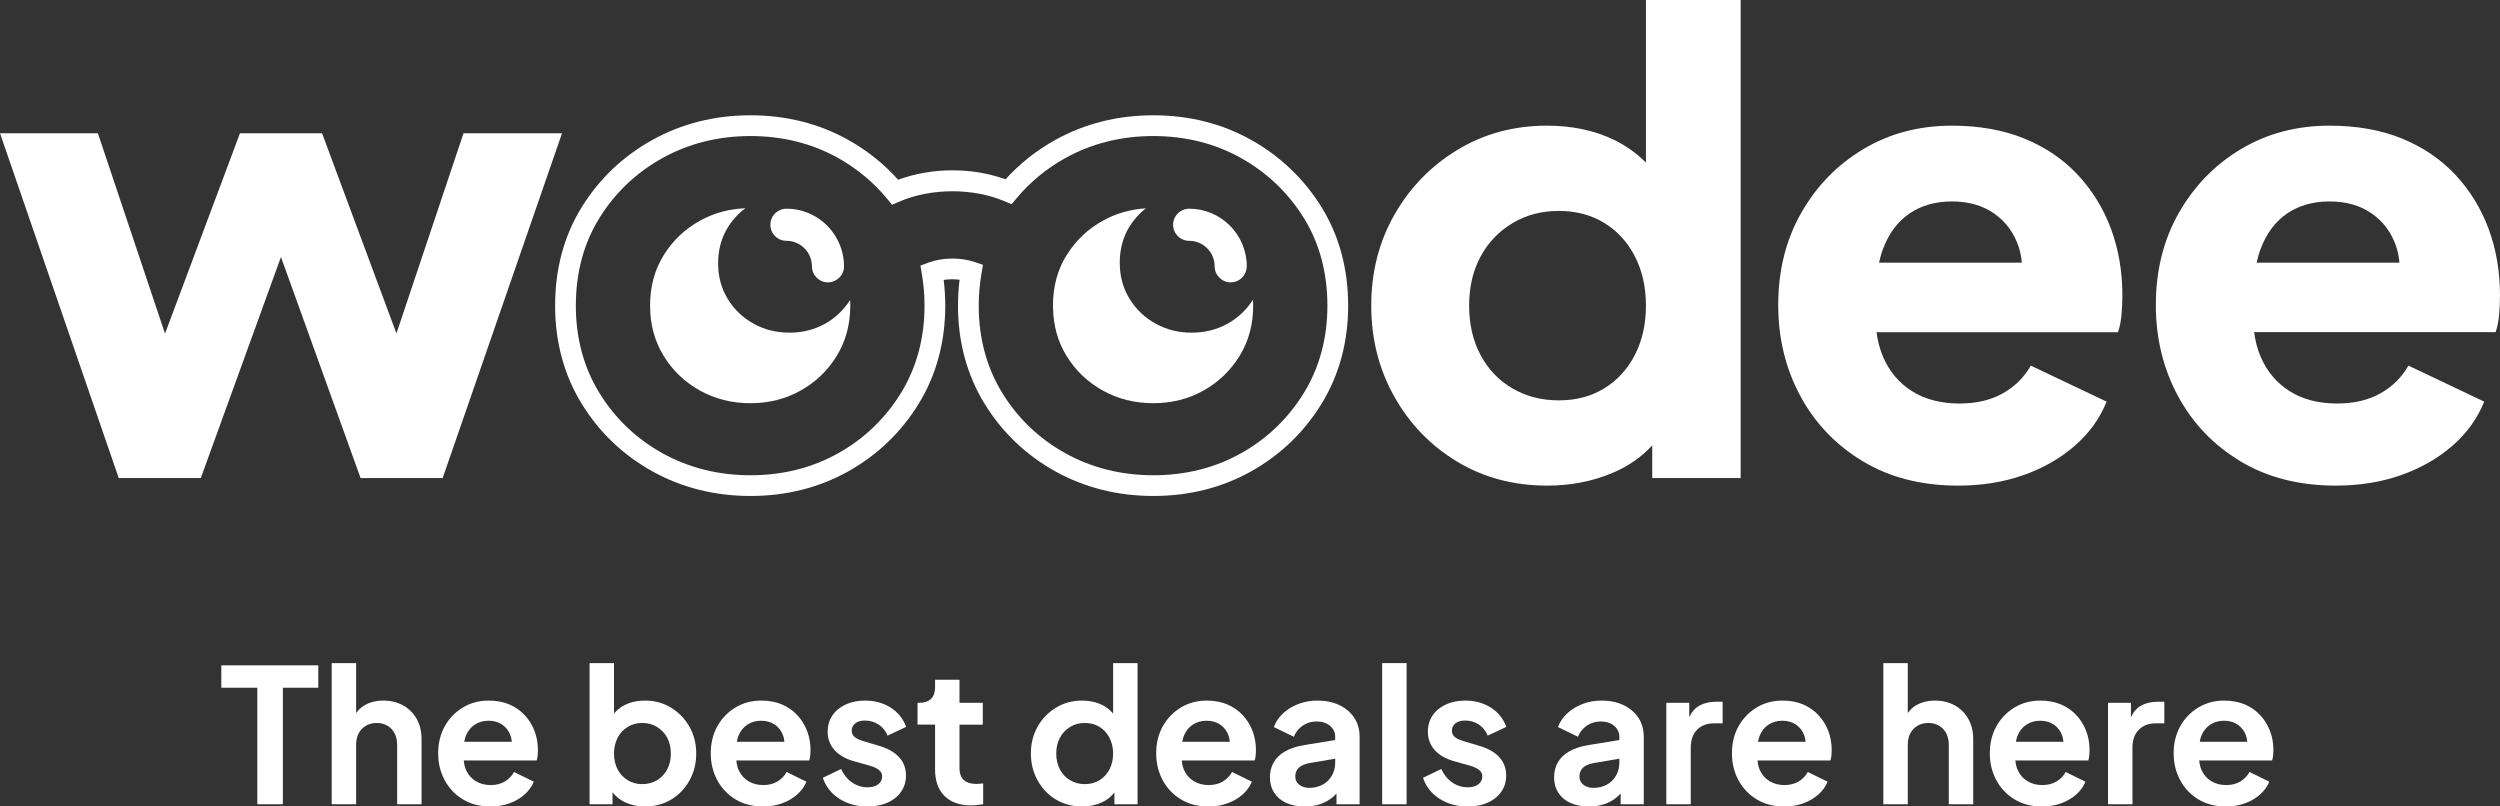
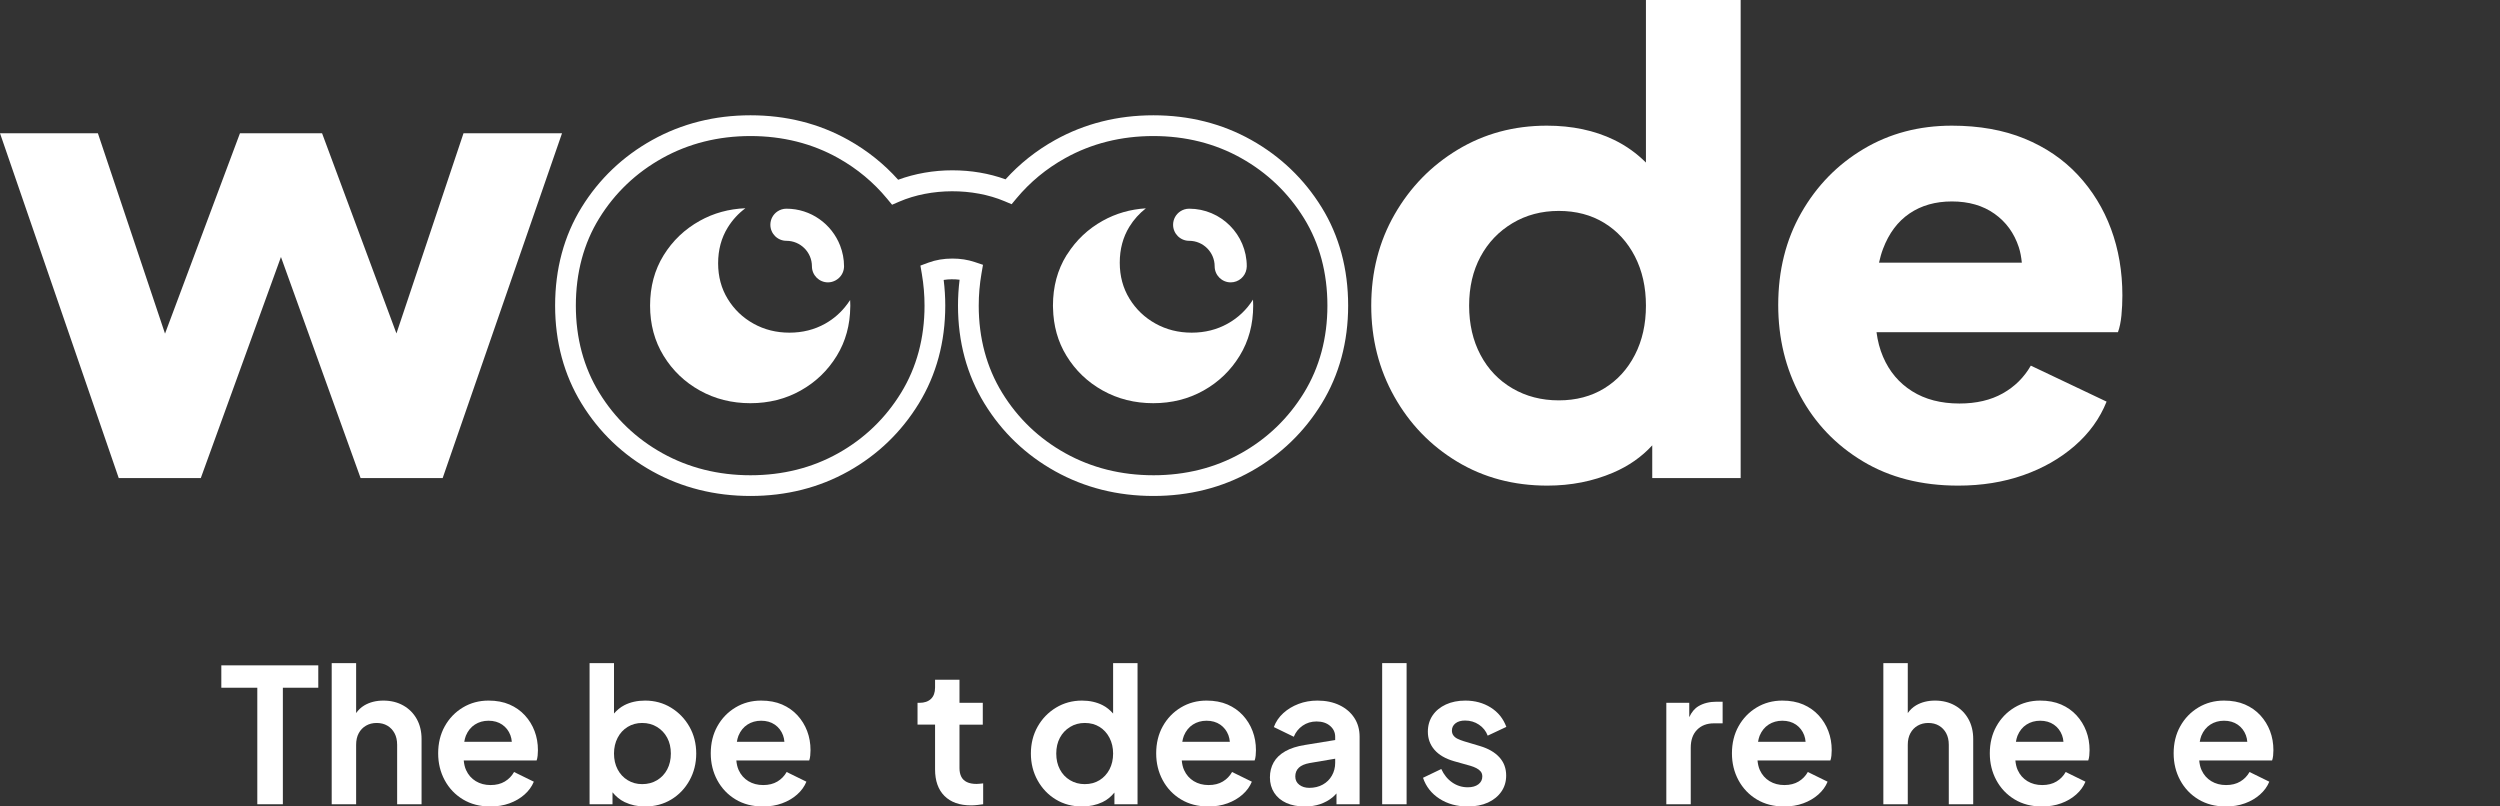
<svg xmlns="http://www.w3.org/2000/svg" id="Calque_1" data-name="Calque 1" version="1.1" viewBox="0 0 929.95 300">
  <rect x="0" y="0" width="929.95" height="300" fill="#333333" stroke="none" />
  <polygon points="134.129 177.819 164.666 177.819 209.063 49.564 172.418 49.564 147.468 124.037 119.801 49.564 89.262 49.564 61.382 124.103 36.41 49.564 0 49.564 44.162 177.819 74.698 177.819 104.511 95.593 134.129 177.819" style="fill: #fff; stroke-width: 0px;" />
  <path d="M647.49,177.819V0h-35.234v60.472c-3.374-3.365-7.281-6.225-11.864-8.444-7.281-3.522-15.62-5.284-25.017-5.284-12.214,0-23.254,2.977-33.119,8.928-9.867,5.95-17.7,13.974-23.49,24.077-5.796,10.1-8.691,21.417-8.691,33.942,0,12.375,2.853,23.649,8.572,33.827,5.715,10.182,13.506,18.244,23.372,24.195,9.866,5.955,21.061,8.928,33.59,8.928,8.77,0,16.914-1.61,24.431-4.818,5.791-2.47,10.63-5.872,14.563-10.16v12.157h32.885ZM608.145,132.012c-2.742,5.328-6.541,9.48-11.392,12.45-4.858,2.977-10.495,4.465-16.914,4.465-6.423,0-12.177-1.489-17.264-4.465-5.09-2.971-9.045-7.123-11.864-12.45-2.819-5.32-4.227-11.428-4.227-18.322,0-6.887,1.408-12.956,4.227-18.205,2.818-5.245,6.773-9.394,11.864-12.45,5.087-3.051,10.842-4.579,17.264-4.579,6.419,0,12.056,1.489,16.914,4.462,4.851,2.977,8.65,7.13,11.392,12.45,2.739,5.328,4.111,11.435,4.111,18.323,0,6.894-1.372,13.002-4.111,18.322Z" style="fill: #fff; stroke-width: 0px;" />
  <path d="M744.968,146.342c-4.463,2.507-9.831,3.757-16.091,3.757-6.893,0-12.765-1.524-17.618-4.579-4.856-3.052-8.457-7.318-10.804-12.803-1.21-2.822-2.009-5.88-2.43-9.159h89.814c.623-1.723,1.056-3.797,1.29-6.224.235-2.429.353-4.894.353-7.401,0-8.928-1.409-17.186-4.228-24.782-2.818-7.592-6.93-14.287-12.332-20.085-5.404-5.79-12.021-10.295-19.85-13.507-7.832-3.205-16.835-4.815-27.012-4.815-12.215,0-23.18,2.899-32.888,8.692-9.711,5.795-17.423,13.704-23.136,23.725-5.72,10.024-8.574,21.456-8.574,34.294,0,12.375,2.737,23.649,8.221,33.827,5.479,10.182,13.231,18.287,23.255,24.312,10.02,6.029,21.845,9.045,35.471,9.045,8.767,0,16.831-1.293,24.194-3.878,7.359-2.582,13.743-6.225,19.144-10.922,5.403-4.697,9.355-10.178,11.863-16.442l-28.188-13.39c-2.508,4.383-5.99,7.831-10.452,10.335ZM700.454,92.551c2.191-5.794,5.478-10.178,9.865-13.155,4.383-2.974,9.631-4.463,15.739-4.463,6.261,0,11.546,1.524,15.856,4.58,4.304,3.052,7.318,7.204,9.043,12.45.596,1.819.922,3.759,1.124,5.756h-53.129c.406-1.812.887-3.551,1.501-5.168Z" style="fill: #fff; stroke-width: 0px;" />
-   <path d="M925.723,85.151c-2.819-7.592-6.93-14.287-12.332-20.085-5.404-5.79-12.021-10.295-19.85-13.507-7.832-3.205-16.835-4.815-27.012-4.815-12.216,0-23.18,2.899-32.888,8.692-9.711,5.795-17.423,13.704-23.137,23.725-5.72,10.024-8.573,21.456-8.573,34.294,0,12.375,2.737,23.649,8.22,33.827,5.48,10.182,13.231,18.287,23.255,24.312,10.021,6.029,21.846,9.045,35.471,9.045,8.768,0,16.832-1.293,24.195-3.878,7.359-2.582,13.743-6.225,19.144-10.922,5.403-4.697,9.355-10.178,11.863-16.442l-28.188-13.39c-2.508,4.383-5.99,7.831-10.452,10.335-4.464,2.507-9.831,3.757-16.091,3.757-6.893,0-12.765-1.524-17.619-4.579-4.856-3.052-8.456-7.318-10.804-12.803-1.209-2.822-2.009-5.88-2.429-9.159h89.814c.623-1.723,1.055-3.797,1.29-6.224.235-2.429.351-4.894.351-7.401,0-8.928-1.408-17.186-4.226-24.782ZM839.423,97.718c.406-1.812.887-3.551,1.5-5.168,2.192-5.794,5.478-10.178,9.866-13.155,4.383-2.974,9.631-4.463,15.739-4.463,6.26,0,11.546,1.524,15.856,4.58,4.304,3.052,7.318,7.204,9.043,12.45.596,1.819.922,3.759,1.124,5.756h-53.129Z" style="fill: #fff; stroke-width: 0px;" />
  <path d="M491.637,150.119c6.533-10.668,9.847-22.924,9.847-36.429,0-13.662-3.316-25.962-9.854-36.554-6.509-10.542-15.317-18.976-26.177-25.063-10.872-6.095-23.123-9.184-36.417-9.184-13.285,0-25.574,3.087-36.524,9.179-7.02,3.906-13.223,8.823-18.471,14.643-6.16-2.226-12.801-3.353-19.78-3.353-7.008,0-13.921,1.207-20.166,3.509-5.259-5.881-11.473-10.851-18.507-14.794-10.871-6.095-23.122-9.184-36.416-9.184-13.285,0-25.574,3.087-36.524,9.179-10.946,6.09-19.796,14.524-26.303,25.068-6.536,10.585-9.851,22.884-9.851,36.554,0,13.509,3.313,25.766,9.844,36.429,6.513,10.632,15.364,19.109,26.31,25.196,10.944,6.092,23.234,9.179,36.524,9.179,13.299,0,25.55-3.09,36.416-9.184,10.861-6.085,19.671-14.56,26.186-25.191,6.533-10.668,9.846-22.924,9.846-36.429,0-3.186-.198-6.386-.59-9.553,1.86-.304,4.008-.329,5.924-.078-.396,3.186-.597,6.413-.597,9.631,0,13.509,3.313,25.766,9.844,36.429,6.513,10.632,15.364,19.109,26.31,25.196,10.944,6.092,23.233,9.179,36.524,9.179,13.299,0,25.55-3.09,36.417-9.184,10.86-6.085,19.671-14.56,26.185-25.191ZM429.035,176.783c-11.963,0-22.989-2.761-32.775-8.206-9.772-5.433-17.671-12.999-23.482-22.485-5.781-9.433-8.71-20.334-8.71-32.402,0-4.001.344-8.014,1.019-11.925l.567-3.266-3.146-1.049c-2.529-.843-5.303-1.272-8.248-1.272-3.21,0-6.199.507-8.888,1.504l-2.995,1.112.538,3.15c.659,3.868.993,7.821.993,11.747,0,12.061-2.932,22.963-8.712,32.402-5.816,9.491-13.68,17.059-23.379,22.49-9.701,5.443-20.686,8.201-32.646,8.201s-22.989-2.761-32.775-8.206c-9.772-5.433-17.671-12.999-23.482-22.485-5.781-9.433-8.71-20.334-8.71-32.402,0-12.216,2.926-23.152,8.702-32.502,5.809-9.411,13.71-16.941,23.492-22.382,9.786-5.444,20.815-8.205,32.773-8.205s22.94,2.758,32.646,8.2c7.038,3.946,13.152,9.034,18.173,15.12l1.845,2.236,2.661-1.15c11.807-5.105,27.369-5.145,39.177-.163l2.633,1.112,1.83-2.199c5.005-6.015,11.102-11.047,18.125-14.952,9.786-5.444,20.815-8.205,32.773-8.205s22.94,2.758,32.646,8.2c9.706,5.439,17.573,12.972,23.386,22.387,5.776,9.357,8.705,20.291,8.705,32.502,0,12.061-2.932,22.963-8.712,32.402-5.816,9.491-13.68,17.059-23.379,22.49-9.701,5.443-20.686,8.201-32.646,8.201Z" style="fill: #fff; stroke-width: 0px;" />
  <path d="M315.191,113.088c-2.205,2.996-4.926,5.454-8.231,7.306-3.983,2.233-8.419,3.35-13.308,3.35s-9.34-1.117-13.352-3.35c-4.015-2.231-7.213-5.296-9.595-9.188-2.385-3.893-3.576-8.312-3.576-13.263,0-5.007,1.191-9.443,3.576-13.306,1.749-2.835,3.946-5.222,6.575-7.178-6.155.257-11.806,1.801-16.941,4.658-5.646,3.14-10.143,7.428-13.495,12.859-3.354,5.433-5.029,11.672-5.029,18.716,0,6.962,1.674,13.177,5.029,18.654,3.352,5.473,7.85,9.784,13.495,12.922,5.644,3.14,11.905,4.712,18.78,4.712s13.116-1.571,18.717-4.712c5.602-3.139,10.078-7.449,13.433-12.922,3.283-5.362,4.947-11.437,5.016-18.223.001-.146.013-.286.013-.431,0-.707-.029-1.4-.062-2.091-.33.516-.686,1.002-1.044,1.488Z" style="fill: #fff; stroke-width: 0px;" />
  <path d="M456.709,120.365c-4.017,2.252-8.492,3.379-13.424,3.379s-9.421-1.127-13.47-3.379c-4.049-2.251-7.274-5.343-9.679-9.268-2.405-3.928-3.608-8.386-3.608-13.379,0-5.052,1.202-9.526,3.608-13.424,1.641-2.659,3.696-4.906,6.103-6.799-5.806.366-11.153,1.903-16.036,4.621-5.486,3.051-9.866,7.207-13.186,12.422-.097.151-.213.283-.309.437-3.354,5.433-5.029,11.672-5.029,18.716,0,.296.021.583.026.877.137,6.605,1.792,12.534,5.003,17.777,3.352,5.473,7.85,9.784,13.495,12.922,5.644,3.14,11.905,4.712,18.78,4.712s13.116-1.571,18.717-4.712c5.602-3.139,10.078-7.449,13.433-12.922,3.353-5.477,5.029-11.692,5.029-18.654,0-.757-.029-1.5-.067-2.239-2.378,3.749-5.494,6.734-9.385,8.913Z" style="fill: #fff; stroke-width: 0px;" />
  <path d="M292.533,89.576c5.232,0,9.488,4.255,9.488,9.487,0,3.299,2.674,5.973,5.972,5.973,1.027,0,1.978-.282,2.822-.739,1.55-.838,2.696-2.32,3.039-4.106.07-.365.113-.742.113-1.128,0-2.713-.528-5.299-1.452-7.691-3.1-8.024-10.877-13.743-19.982-13.743-1.237,0-2.387.377-3.34,1.022-1.589,1.073-2.633,2.891-2.633,4.952,0,3.299,2.674,5.973,5.973,5.973Z" style="fill: #fff; stroke-width: 0px;" />
  <path d="M442.341,89.576c5.232,0,9.487,4.255,9.487,9.487,0,3.299,2.675,5.973,5.973,5.973,2.951,0,5.387-2.145,5.87-4.958.057-.331.102-.667.102-1.015,0-11.818-9.616-21.434-21.433-21.434-1.23,0-2.371.374-3.321,1.011-1.599,1.072-2.652,2.894-2.652,4.963,0,3.299,2.674,5.973,5.973,5.973Z" style="fill: #fff; stroke-width: 0px;" />
  <polygon points="82.328 255.82 95.713 255.82 95.713 299.167 105.218 299.167 105.218 255.82 118.396 255.82 118.396 247.497 82.328 247.497 82.328 255.82" style="fill: #fff; stroke-width: 0px;" />
  <path d="M149.984,262.407c-2.151-1.202-4.612-1.802-7.387-1.802-2.681,0-5.029.59-7.04,1.768-1.259.738-2.27,1.714-3.084,2.877v-18.586h-9.088v52.503h9.088v-22.123c0-1.665.323-3.097.969-4.303.646-1.202,1.549-2.138,2.704-2.808s2.474-1.006,3.953-1.006c1.529,0,2.857.336,3.99,1.006s2.022,1.605,2.671,2.808c.646,1.206.969,2.638.969,4.303v22.123h9.085v-24.275c0-2.821-.6-5.305-1.802-7.457-1.202-2.148-2.877-3.823-5.029-5.029Z" style="fill: #fff; stroke-width: 0px;" />
  <path d="M195.24,266.084c-1.572-1.708-3.48-3.051-5.721-4.023-2.245-.969-4.842-1.455-7.803-1.455-3.514,0-6.694.856-9.535,2.564-2.844,1.712-5.089,4.036-6.727,6.97-1.642,2.937-2.464,6.301-2.464,10.094,0,3.65.809,6.98,2.428,9.984,1.619,3.007,3.883,5.388,6.797,7.147,2.914,1.755,6.311,2.634,10.194,2.634,2.591,0,4.959-.393,7.11-1.179s4.01-1.872,5.585-3.26c1.569-1.385,2.728-2.981,3.467-4.786l-7.353-3.607c-.833,1.482-1.975,2.661-3.434,3.537-1.455.879-3.224,1.319-5.305,1.319s-3.917-.486-5.512-1.455c-1.595-.973-2.801-2.348-3.607-4.13-.491-1.08-.737-2.293-.862-3.57h27.111c.186-.509.313-1.109.383-1.805.07-.693.103-1.362.103-2.008,0-2.544-.416-4.916-1.249-7.11s-2.035-4.15-3.607-5.861ZM172.702,275.932c.152-.785.303-1.572.587-2.251.763-1.828,1.882-3.214,3.364-4.163,1.479-.946,3.167-1.422,5.062-1.422,1.988,0,3.687.486,5.099,1.455,1.409.973,2.428,2.291,3.051,3.953.286.759.448,1.573.516,2.428h-17.678Z" style="fill: #fff; stroke-width: 0px;" />
  <path d="M249.614,263.24c-2.867-1.755-6.081-2.634-9.641-2.634-2.911,0-5.478.566-7.696,1.698-1.547.789-2.786,1.878-3.883,3.106v-18.745h-9.088v52.503h8.532v-4.451c1.232,1.5,2.691,2.773,4.543,3.655,2.288,1.086,4.796,1.629,7.527,1.629,3.65,0,6.91-.866,9.778-2.601s5.132-4.103,6.797-7.11c1.665-3.004,2.498-6.334,2.498-9.988,0-3.697-.846-7.027-2.531-9.988-1.688-2.957-3.966-5.315-6.834-7.074ZM248.192,286.199c-.899,1.708-2.161,3.051-3.78,4.02-1.619.973-3.467,1.459-5.548,1.459-1.988,0-3.78-.486-5.375-1.459-1.595-.969-2.844-2.311-3.743-4.02-.902-1.712-1.352-3.677-1.352-5.898,0-2.171.45-4.126,1.352-5.858.899-1.735,2.148-3.087,3.743-4.06,1.595-.969,3.387-1.455,5.375-1.455,2.082,0,3.93.496,5.548,1.492,1.619.992,2.881,2.335,3.78,4.023.902,1.688,1.352,3.64,1.352,5.858,0,2.221-.45,4.186-1.352,5.898Z" style="fill: #fff; stroke-width: 0px;" />
  <path d="M296.638,266.084c-1.572-1.708-3.48-3.051-5.721-4.023-2.245-.969-4.842-1.455-7.803-1.455-3.514,0-6.694.856-9.535,2.564-2.844,1.712-5.089,4.036-6.727,6.97-1.642,2.937-2.464,6.301-2.464,10.094,0,3.65.809,6.98,2.428,9.984,1.619,3.007,3.883,5.388,6.797,7.147,2.914,1.755,6.311,2.634,10.194,2.634,2.591,0,4.959-.393,7.11-1.179s4.01-1.872,5.585-3.26c1.569-1.385,2.728-2.981,3.467-4.786l-7.353-3.607c-.833,1.482-1.975,2.661-3.434,3.537-1.455.879-3.224,1.319-5.305,1.319s-3.917-.486-5.512-1.455c-1.595-.973-2.801-2.348-3.607-4.13-.491-1.08-.737-2.293-.862-3.57h27.111c.186-.509.313-1.109.383-1.805.07-.693.103-1.362.103-2.008,0-2.544-.416-4.916-1.249-7.11s-2.035-4.15-3.607-5.861ZM274.101,275.932c.152-.785.303-1.572.587-2.251.763-1.828,1.882-3.214,3.364-4.163,1.479-.946,3.167-1.422,5.062-1.422,1.988,0,3.687.486,5.099,1.455,1.409.973,2.428,2.291,3.051,3.953.286.759.448,1.573.516,2.428h-17.678Z" style="fill: #fff; stroke-width: 0px;" />
-   <path d="M321.745,268.026c1.895,0,3.607.509,5.132,1.525,1.525,1.019,2.611,2.385,3.26,4.093l6.934-3.26c-1.156-3.097-3.097-5.502-5.825-7.213-2.728-1.708-5.871-2.564-9.431-2.564-2.731,0-5.145.486-7.25,1.455-2.105.973-3.743,2.325-4.922,4.056-1.179,1.735-1.768,3.76-1.768,6.071,0,2.588.819,4.832,2.461,6.727s4.056,3.307,7.247,4.229l6.174,1.735c.786.233,1.512.519,2.185.866.669.346,1.202.763,1.595,1.249s.59,1.099.59,1.838c0,1.202-.486,2.175-1.459,2.914-.969.739-2.288,1.109-3.953,1.109-2.125,0-4.056-.6-5.791-1.805-1.732-1.199-3.084-2.864-4.056-4.992l-6.797,3.26c1.109,3.284,3.157,5.885,6.138,7.803,2.984,1.918,6.484,2.877,10.507,2.877,2.867,0,5.365-.486,7.493-1.455,2.125-.973,3.79-2.325,4.992-4.06,1.202-1.732,1.802-3.733,1.802-5.998,0-2.681-.843-4.949-2.531-6.797s-4.08-3.237-7.177-4.163l-6.035-1.802c-.879-.276-1.655-.58-2.325-.902s-1.189-.739-1.559-1.249c-.373-.506-.556-1.109-.556-1.802,0-1.109.44-2.011,1.319-2.704.876-.696,2.082-1.042,3.607-1.042Z" style="fill: #fff; stroke-width: 0px;" />
  <path d="M363.291,291.608c-1.482,0-2.694-.23-3.64-.693-.949-.463-1.642-1.132-2.082-2.011s-.659-1.942-.659-3.191v-16.162h8.669v-8.113h-8.669v-8.602h-9.085v2.914c0,1.848-.509,3.26-1.525,4.229-1.019.973-2.451,1.459-4.303,1.459h-.693v8.113h6.521v16.648c0,4.253,1.166,7.546,3.5,9.881s5.632,3.503,9.884,3.503c.693,0,1.459-.047,2.288-.14.833-.093,1.572-.183,2.221-.276v-7.766c-.416.047-.846.09-1.282.137-.443.047-.823.07-1.146.07Z" style="fill: #fff; stroke-width: 0px;" />
  <path d="M414.055,265.416c-1.103-1.231-2.353-2.322-3.917-3.112-2.245-1.132-4.799-1.698-7.666-1.698-3.56,0-6.784.879-9.675,2.634-2.891,1.758-5.165,4.116-6.83,7.074-1.665,2.961-2.498,6.291-2.498,9.988,0,3.653.833,6.984,2.498,9.988,1.665,3.007,3.93,5.375,6.797,7.11s6.125,2.601,9.778,2.601c2.728,0,5.249-.543,7.56-1.629,1.828-.861,3.246-2.103,4.439-3.555v4.351h8.602v-52.503h-9.088v18.751ZM412.703,286.199c-.899,1.708-2.138,3.051-3.71,4.02-1.572.973-3.397,1.459-5.478,1.459-2.035,0-3.863-.486-5.478-1.459-1.622-.969-2.881-2.311-3.78-4.02-.902-1.712-1.352-3.677-1.352-5.898,0-2.218.45-4.17,1.352-5.858.899-1.688,2.158-3.031,3.78-4.023,1.615-.996,3.444-1.492,5.478-1.492,2.082,0,3.906.486,5.478,1.455,1.572.973,2.811,2.325,3.71,4.06.902,1.732,1.352,3.687,1.352,5.858,0,2.221-.45,4.186-1.352,5.898Z" style="fill: #fff; stroke-width: 0px;" />
  <path d="M462.329,266.084c-1.572-1.708-3.48-3.051-5.721-4.023-2.245-.969-4.842-1.455-7.803-1.455-3.514,0-6.694.856-9.535,2.564-2.844,1.712-5.089,4.036-6.727,6.97-1.642,2.937-2.464,6.301-2.464,10.094,0,3.65.809,6.98,2.428,9.984,1.619,3.007,3.883,5.388,6.797,7.147,2.914,1.755,6.311,2.634,10.194,2.634,2.591,0,4.959-.393,7.11-1.179s4.01-1.872,5.585-3.26c1.569-1.385,2.728-2.981,3.467-4.786l-7.353-3.607c-.833,1.482-1.975,2.661-3.434,3.537-1.455.879-3.224,1.319-5.305,1.319s-3.917-.486-5.512-1.455c-1.595-.973-2.801-2.348-3.607-4.13-.491-1.08-.737-2.293-.862-3.57h27.111c.186-.509.313-1.109.383-1.805.07-.693.103-1.362.103-2.008,0-2.544-.416-4.916-1.249-7.11s-2.035-4.15-3.607-5.861ZM439.791,275.932c.152-.785.303-1.572.587-2.251.763-1.828,1.882-3.214,3.364-4.163,1.479-.946,3.167-1.422,5.062-1.422,1.988,0,3.687.486,5.099,1.455,1.409.973,2.428,2.291,3.051,3.953.286.759.448,1.573.516,2.428h-17.678Z" style="fill: #fff; stroke-width: 0px;" />
  <path d="M498.256,262.304c-2.358-1.132-5.085-1.698-8.183-1.698-2.544,0-4.902.416-7.074,1.249-2.175.833-4.06,1.975-5.655,3.434-1.595,1.455-2.764,3.177-3.5,5.165l7.42,3.607c.693-1.708,1.792-3.087,3.294-4.126s3.227-1.562,5.169-1.562c2.078,0,3.757.546,5.029,1.632,1.269,1.086,1.905,2.438,1.905,4.056v1.22l-11.236,1.831c-2.957.463-5.409,1.249-7.35,2.358-1.942,1.112-3.377,2.488-4.3,4.13-.926,1.642-1.389,3.5-1.389,5.582,0,2.175.533,4.083,1.595,5.721,1.062,1.642,2.568,2.904,4.509,3.78,1.942.879,4.229,1.319,6.867,1.319,2.078,0,3.976-.29,5.685-.866,1.712-.58,3.237-1.412,4.579-2.498.545-.442,1.041-.959,1.525-1.49v4.021h8.599v-25.107c0-2.681-.656-5.029-1.975-7.04s-3.157-3.583-5.515-4.716ZM496.661,283.771c0,1.708-.403,3.284-1.212,4.716s-1.942,2.554-3.4,3.364c-1.455.809-3.131,1.212-5.029,1.212-1.479,0-2.714-.38-3.71-1.142-.992-.763-1.489-1.792-1.489-3.087,0-1.342.436-2.428,1.315-3.26s2.221-1.409,4.023-1.735l9.501-1.613v1.547Z" style="fill: #fff; stroke-width: 0px;" />
  <rect x="514.138" y="246.665" width="9.088" height="52.503" style="fill: #fff; stroke-width: 0px;" />
  <path d="M545.004,268.026c1.895,0,3.607.509,5.132,1.525,1.525,1.019,2.611,2.385,3.26,4.093l6.934-3.26c-1.156-3.097-3.097-5.502-5.825-7.213-2.728-1.708-5.871-2.564-9.431-2.564-2.731,0-5.145.486-7.25,1.455-2.105.973-3.743,2.325-4.922,4.056-1.179,1.735-1.768,3.76-1.768,6.071,0,2.588.819,4.832,2.461,6.727s4.056,3.307,7.247,4.229l6.174,1.735c.786.233,1.512.519,2.185.866.669.346,1.202.763,1.595,1.249s.59,1.099.59,1.838c0,1.202-.486,2.175-1.459,2.914-.969.739-2.288,1.109-3.953,1.109-2.125,0-4.056-.6-5.791-1.805-1.732-1.199-3.084-2.864-4.056-4.992l-6.797,3.26c1.109,3.284,3.157,5.885,6.138,7.803,2.984,1.918,6.484,2.877,10.507,2.877,2.867,0,5.365-.486,7.493-1.455,2.125-.973,3.79-2.325,4.992-4.06,1.202-1.732,1.802-3.733,1.802-5.998,0-2.681-.843-4.949-2.531-6.797s-4.08-3.237-7.177-4.163l-6.035-1.802c-.879-.276-1.655-.58-2.325-.902s-1.189-.739-1.559-1.249c-.373-.506-.556-1.109-.556-1.802,0-1.109.44-2.011,1.319-2.704.876-.696,2.082-1.042,3.607-1.042Z" style="fill: #fff; stroke-width: 0px;" />
-   <path d="M603.954,262.304c-2.358-1.132-5.085-1.698-8.183-1.698-2.544,0-4.902.416-7.074,1.249-2.175.833-4.06,1.975-5.655,3.434-1.595,1.455-2.764,3.177-3.5,5.165l7.42,3.607c.693-1.708,1.792-3.087,3.294-4.126s3.227-1.562,5.169-1.562c2.078,0,3.757.546,5.029,1.632,1.269,1.086,1.905,2.438,1.905,4.056v1.22l-11.236,1.831c-2.957.463-5.409,1.249-7.35,2.358-1.942,1.112-3.377,2.488-4.3,4.13-.926,1.642-1.389,3.5-1.389,5.582,0,2.175.533,4.083,1.595,5.721,1.062,1.642,2.568,2.904,4.509,3.78,1.942.879,4.229,1.319,6.867,1.319,2.078,0,3.976-.29,5.685-.866,1.712-.58,3.237-1.412,4.579-2.498.545-.442,1.041-.959,1.525-1.49v4.021h8.599v-25.107c0-2.681-.656-5.029-1.975-7.04s-3.157-3.583-5.515-4.716ZM602.359,283.771c0,1.708-.403,3.284-1.212,4.716s-1.942,2.554-3.4,3.364c-1.455.809-3.131,1.212-5.029,1.212-1.479,0-2.714-.38-3.71-1.142-.992-.763-1.489-1.792-1.489-3.087,0-1.342.436-2.428,1.315-3.26s2.221-1.409,4.023-1.735l9.501-1.613v1.547Z" style="fill: #fff; stroke-width: 0px;" />
  <path d="M631.802,262.687c-1.44.853-2.582,2.225-3.434,4.091v-5.34h-8.532v37.729h9.088v-21.014c0-2.867.783-5.099,2.358-6.694,1.569-1.595,3.65-2.391,6.241-2.391h3.26v-8.046h-2.221c-2.634,0-4.889.553-6.761,1.665Z" style="fill: #fff; stroke-width: 0px;" />
  <path d="M676.498,266.084c-1.572-1.708-3.48-3.051-5.721-4.023-2.245-.969-4.842-1.455-7.803-1.455-3.514,0-6.694.856-9.535,2.564-2.844,1.712-5.089,4.036-6.727,6.97-1.642,2.937-2.464,6.301-2.464,10.094,0,3.65.809,6.98,2.428,9.984,1.619,3.007,3.883,5.388,6.797,7.147,2.914,1.755,6.311,2.634,10.194,2.634,2.591,0,4.959-.393,7.11-1.179s4.01-1.872,5.585-3.26c1.569-1.385,2.728-2.981,3.467-4.786l-7.353-3.607c-.833,1.482-1.975,2.661-3.434,3.537-1.455.879-3.224,1.319-5.305,1.319s-3.917-.486-5.512-1.455c-1.595-.973-2.801-2.348-3.607-4.13-.491-1.08-.737-2.293-.862-3.57h27.111c.186-.509.313-1.109.383-1.805.07-.693.103-1.362.103-2.008,0-2.544-.416-4.916-1.249-7.11s-2.035-4.15-3.607-5.861ZM653.961,275.932c.152-.785.303-1.572.587-2.251.763-1.828,1.882-3.214,3.364-4.163,1.479-.946,3.167-1.422,5.062-1.422,1.988,0,3.687.486,5.099,1.455,1.409.973,2.428,2.291,3.051,3.953.286.759.448,1.573.516,2.428h-17.678Z" style="fill: #fff; stroke-width: 0px;" />
  <path d="M727.166,262.407c-2.151-1.202-4.612-1.802-7.387-1.802-2.681,0-5.029.59-7.04,1.768-1.259.738-2.27,1.714-3.084,2.877v-18.586h-9.088v52.503h9.088v-22.123c0-1.665.323-3.097.969-4.303.646-1.202,1.549-2.138,2.704-2.808s2.474-1.006,3.953-1.006c1.529,0,2.857.336,3.99,1.006s2.022,1.605,2.671,2.808c.646,1.206.969,2.638.969,4.303v22.123h9.085v-24.275c0-2.821-.6-5.305-1.802-7.457-1.202-2.148-2.877-3.823-5.029-5.029Z" style="fill: #fff; stroke-width: 0px;" />
  <path d="M772.418,266.084c-1.572-1.708-3.48-3.051-5.721-4.023-2.245-.969-4.842-1.455-7.803-1.455-3.514,0-6.694.856-9.535,2.564-2.844,1.712-5.089,4.036-6.727,6.97-1.642,2.937-2.464,6.301-2.464,10.094,0,3.65.809,6.98,2.428,9.984,1.619,3.007,3.883,5.388,6.797,7.147,2.914,1.755,6.311,2.634,10.194,2.634,2.591,0,4.959-.393,7.11-1.179s4.01-1.872,5.585-3.26c1.569-1.385,2.728-2.981,3.467-4.786l-7.353-3.607c-.833,1.482-1.975,2.661-3.434,3.537-1.455.879-3.224,1.319-5.305,1.319s-3.917-.486-5.512-1.455c-1.595-.973-2.801-2.348-3.607-4.13-.491-1.08-.737-2.293-.862-3.57h27.111c.186-.509.313-1.109.383-1.805.07-.693.103-1.362.103-2.008,0-2.544-.416-4.916-1.249-7.11s-2.035-4.15-3.607-5.861ZM749.881,275.932c.152-.785.303-1.572.587-2.251.763-1.828,1.882-3.214,3.364-4.163,1.479-.946,3.167-1.422,5.062-1.422,1.988,0,3.687.486,5.099,1.455,1.409.973,2.428,2.291,3.051,3.953.286.759.448,1.573.516,2.428h-17.678Z" style="fill: #fff; stroke-width: 0px;" />
-   <path d="M796.107,262.687c-1.44.853-2.582,2.225-3.434,4.091v-5.34h-8.532v37.729h9.088v-21.014c0-2.867.783-5.099,2.358-6.694,1.569-1.595,3.65-2.391,6.241-2.391h3.26v-8.046h-2.221c-2.634,0-4.889.553-6.761,1.665Z" style="fill: #fff; stroke-width: 0px;" />
  <path d="M840.803,266.084c-1.572-1.708-3.48-3.051-5.721-4.023-2.245-.969-4.842-1.455-7.803-1.455-3.514,0-6.694.856-9.535,2.564-2.844,1.712-5.089,4.036-6.727,6.97-1.642,2.937-2.464,6.301-2.464,10.094,0,3.65.809,6.98,2.428,9.984,1.619,3.007,3.883,5.388,6.797,7.147,2.914,1.755,6.311,2.634,10.194,2.634,2.591,0,4.959-.393,7.11-1.179s4.01-1.872,5.585-3.26c1.569-1.385,2.728-2.981,3.467-4.786l-7.353-3.607c-.833,1.482-1.975,2.661-3.434,3.537-1.455.879-3.224,1.319-5.305,1.319s-3.917-.486-5.512-1.455c-1.595-.973-2.801-2.348-3.607-4.13-.491-1.08-.737-2.293-.862-3.57h27.111c.186-.509.313-1.109.383-1.805.07-.693.103-1.362.103-2.008,0-2.544-.416-4.916-1.249-7.11s-2.035-4.15-3.607-5.861ZM818.266,275.932c.152-.785.303-1.572.587-2.251.763-1.828,1.882-3.214,3.364-4.163,1.479-.946,3.167-1.422,5.062-1.422,1.988,0,3.687.486,5.099,1.455,1.409.973,2.428,2.291,3.051,3.953.286.759.448,1.573.516,2.428h-17.678Z" style="fill: #fff; stroke-width: 0px;" />
</svg>